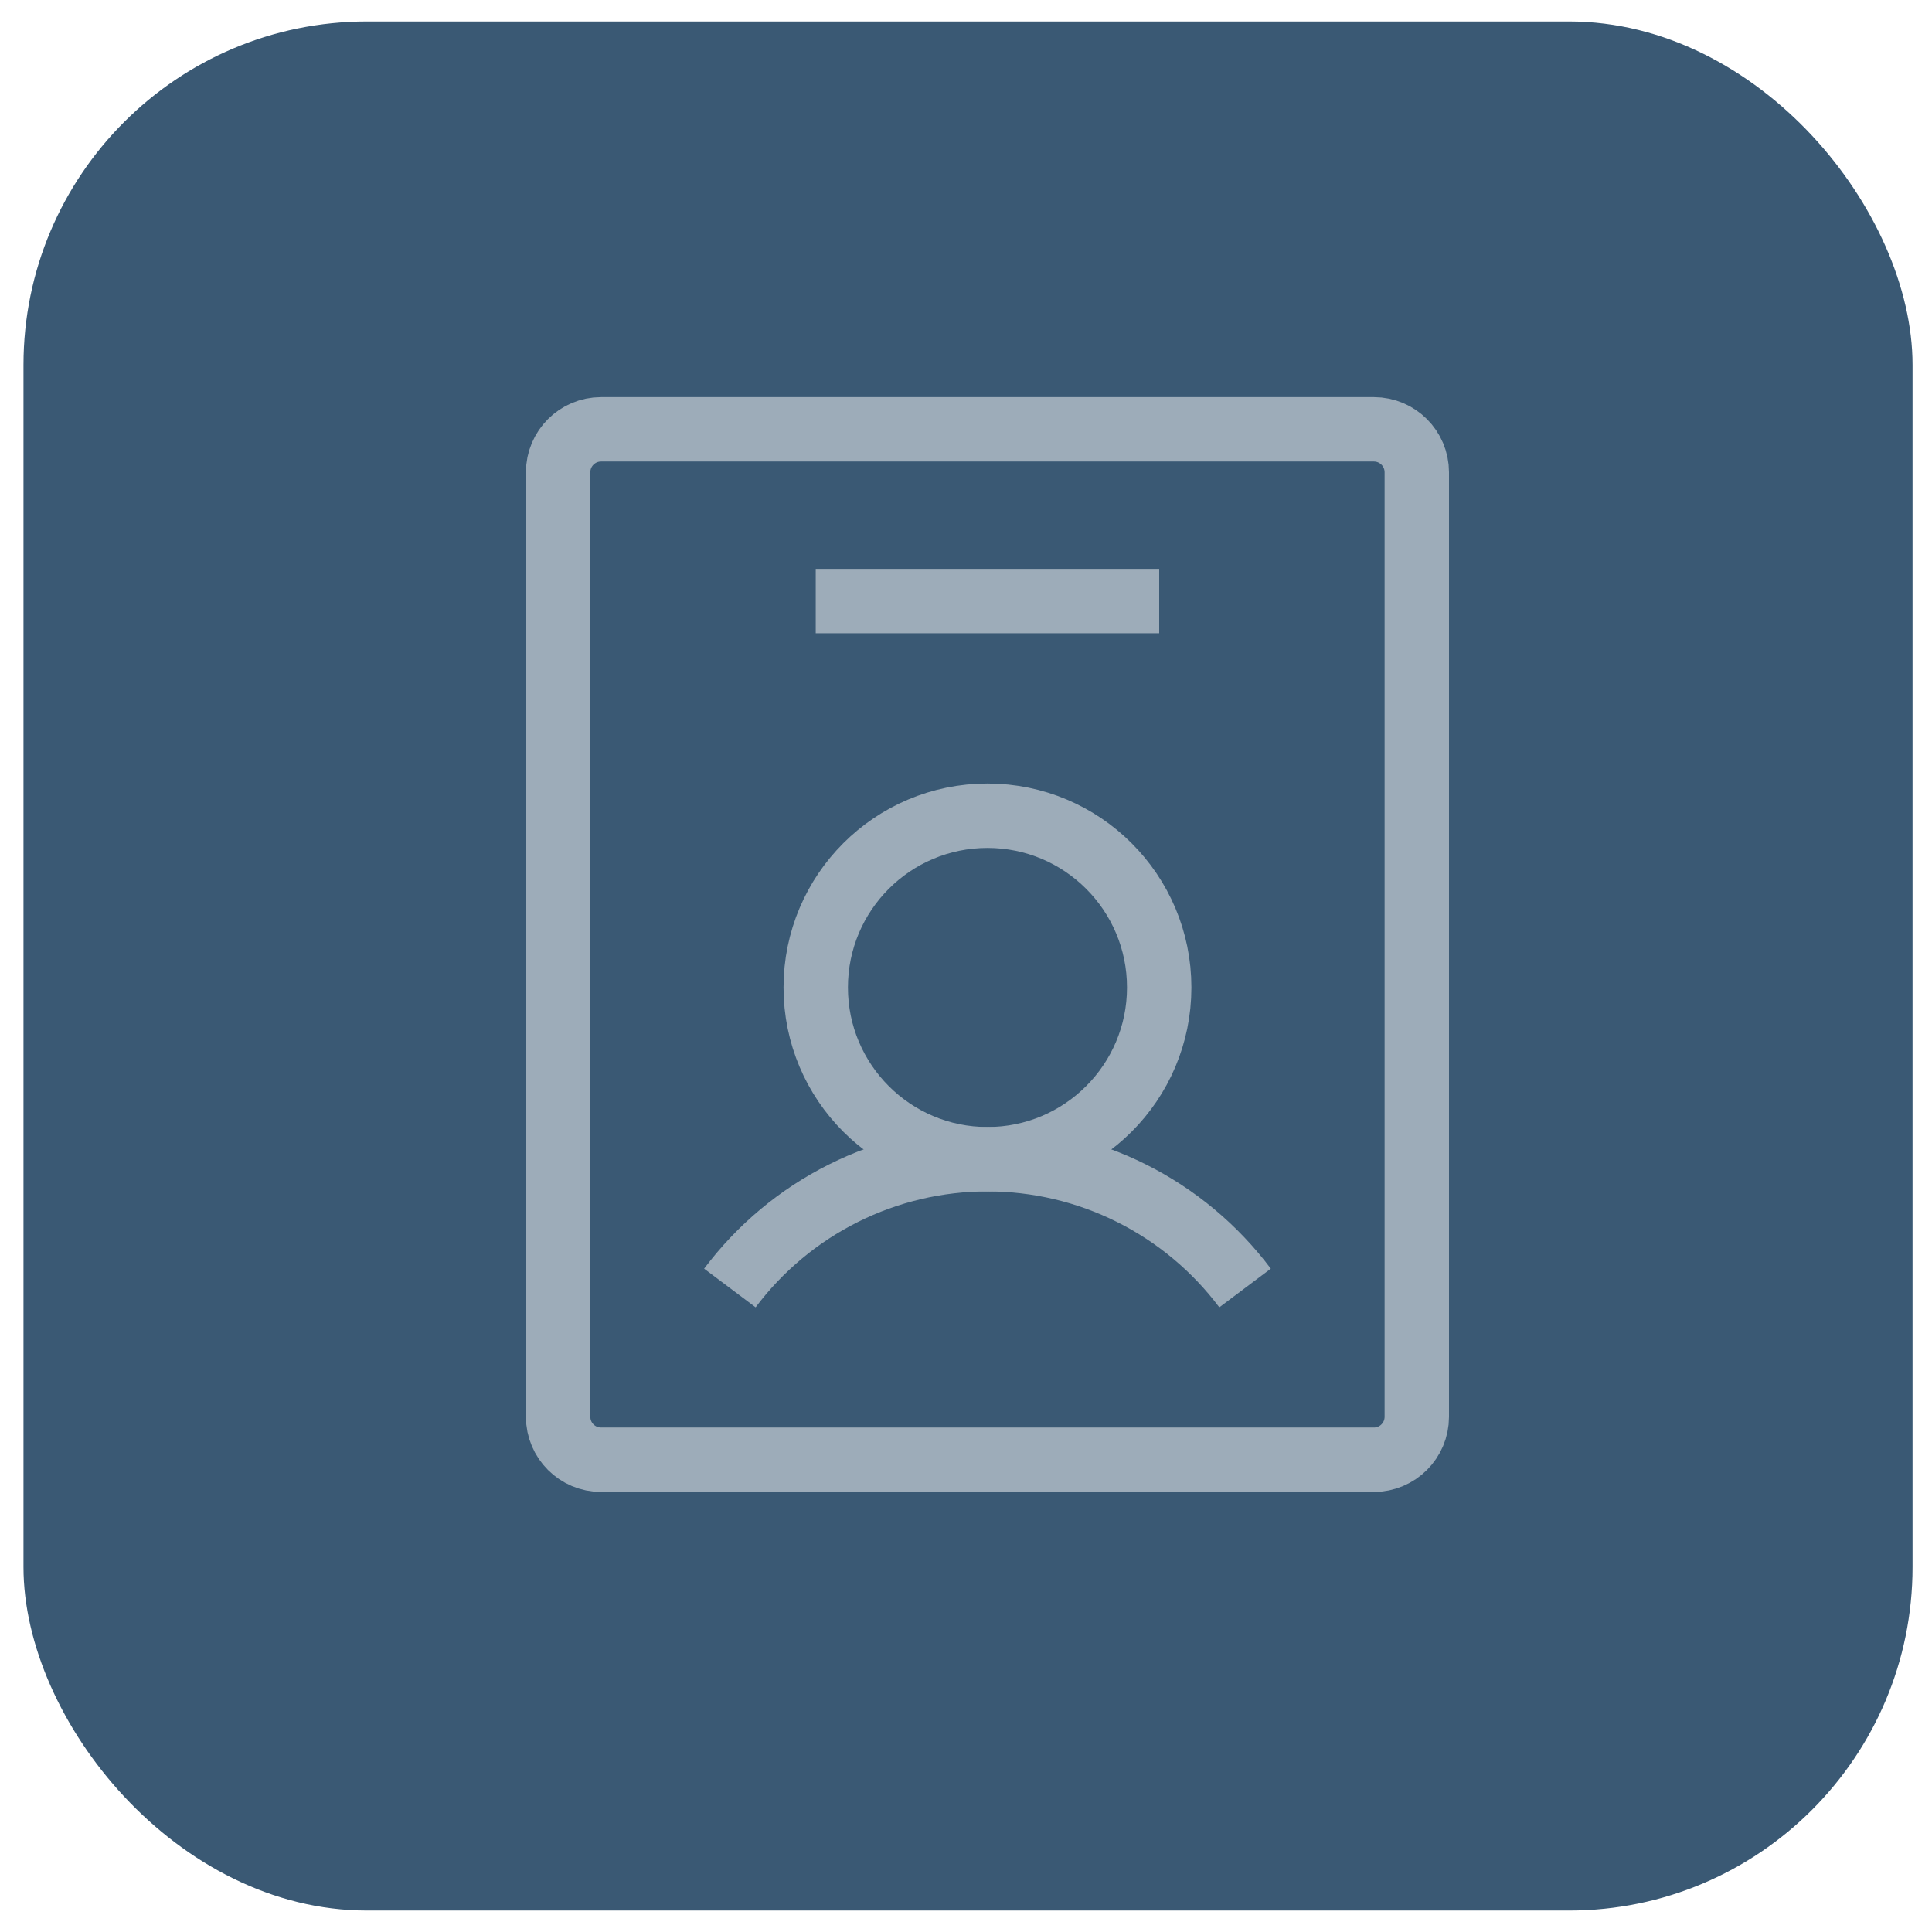
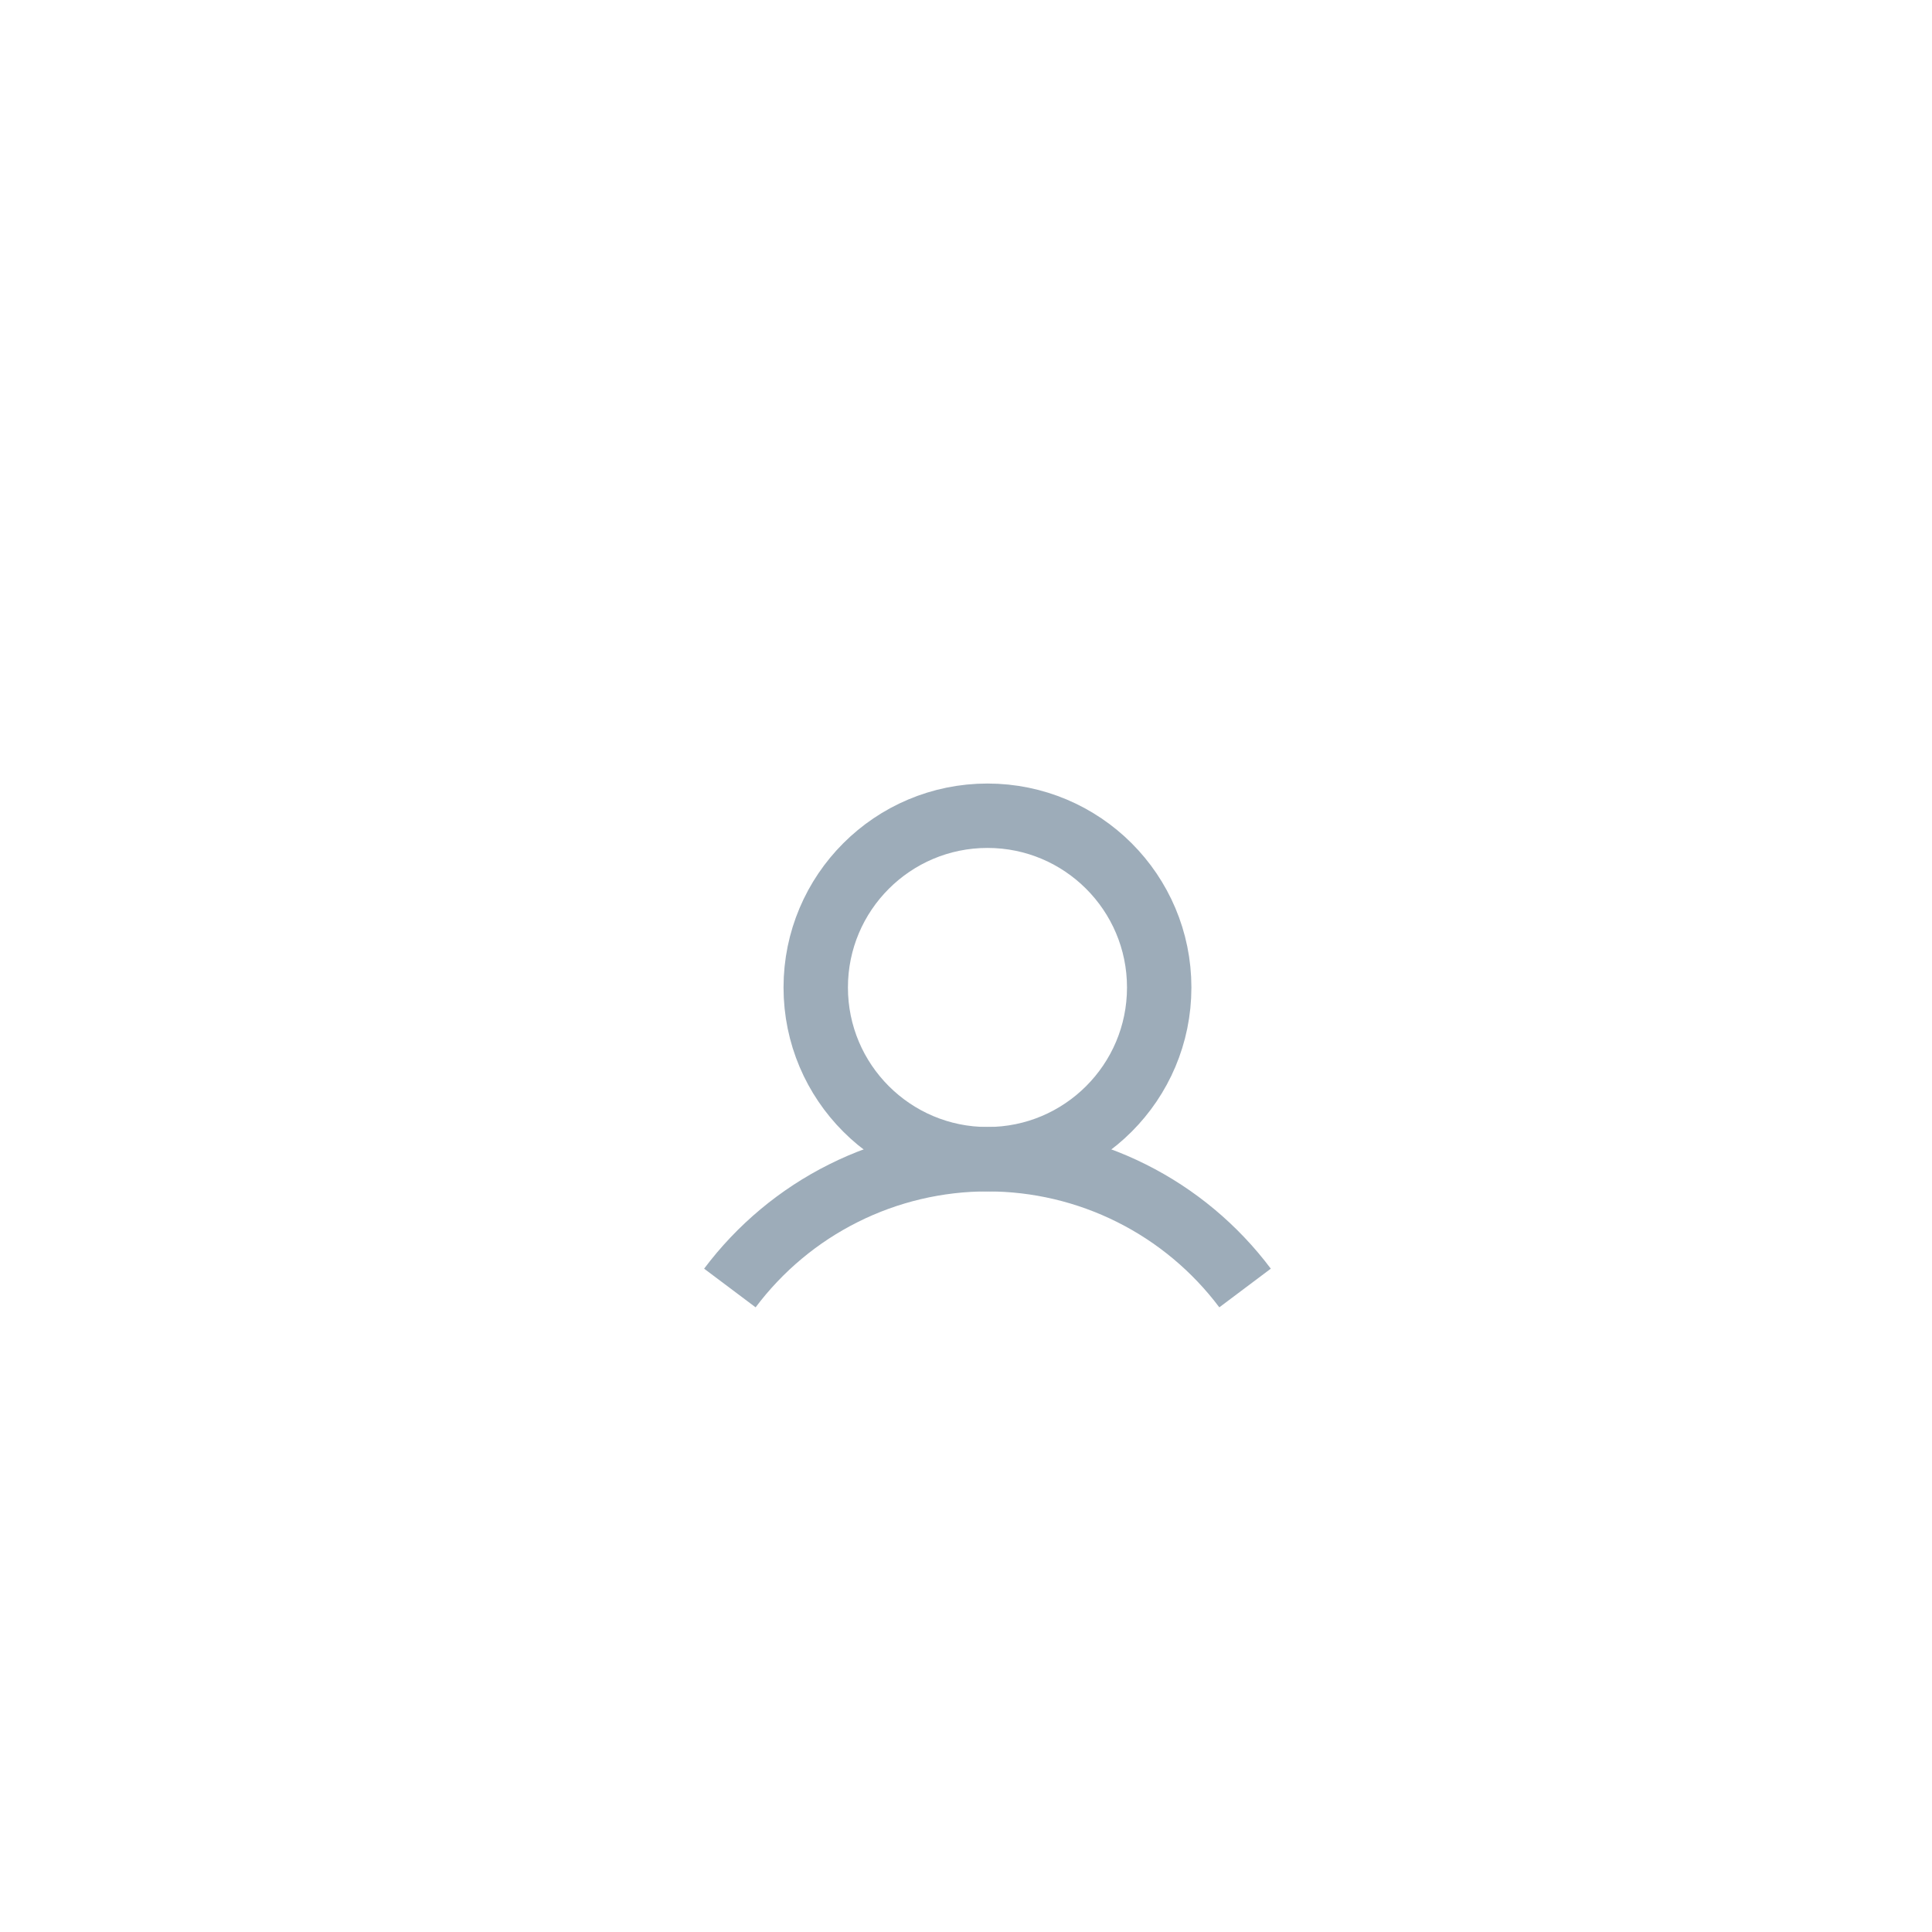
<svg xmlns="http://www.w3.org/2000/svg" width="45" height="45" viewBox="0 0 45 45" fill="none">
-   <rect x="0.547" y="0.5" width="44" height="44" rx="8" fill="#3A5974" />
  <path d="M23 27C25.209 27 27 25.209 27 23C27 20.791 25.209 19 23 19C20.791 19 19 20.791 19 23C19 25.209 20.791 27 23 27Z" stroke="#9DACB9" stroke-width="1.5" stroke-miterlimit="16" />
  <path d="M17 30C17.699 29.069 18.605 28.312 19.646 27.792C20.687 27.271 21.836 27 23 27C24.164 27 25.313 27.271 26.354 27.792C27.395 28.312 28.301 29.069 29 30" stroke="#9DACB9" stroke-width="1.5" stroke-miterlimit="16" />
-   <path d="M33 33V11C33 10.448 32.552 10 32 10L14 10C13.448 10 13 10.448 13 11V33C13 33.552 13.448 34 14 34H32C32.552 34 33 33.552 33 33Z" stroke="#9DACB9" stroke-width="1.5" stroke-miterlimit="16" />
-   <path d="M19 14H27" stroke="#9DACB9" stroke-width="1.5" stroke-miterlimit="16" />
</svg>